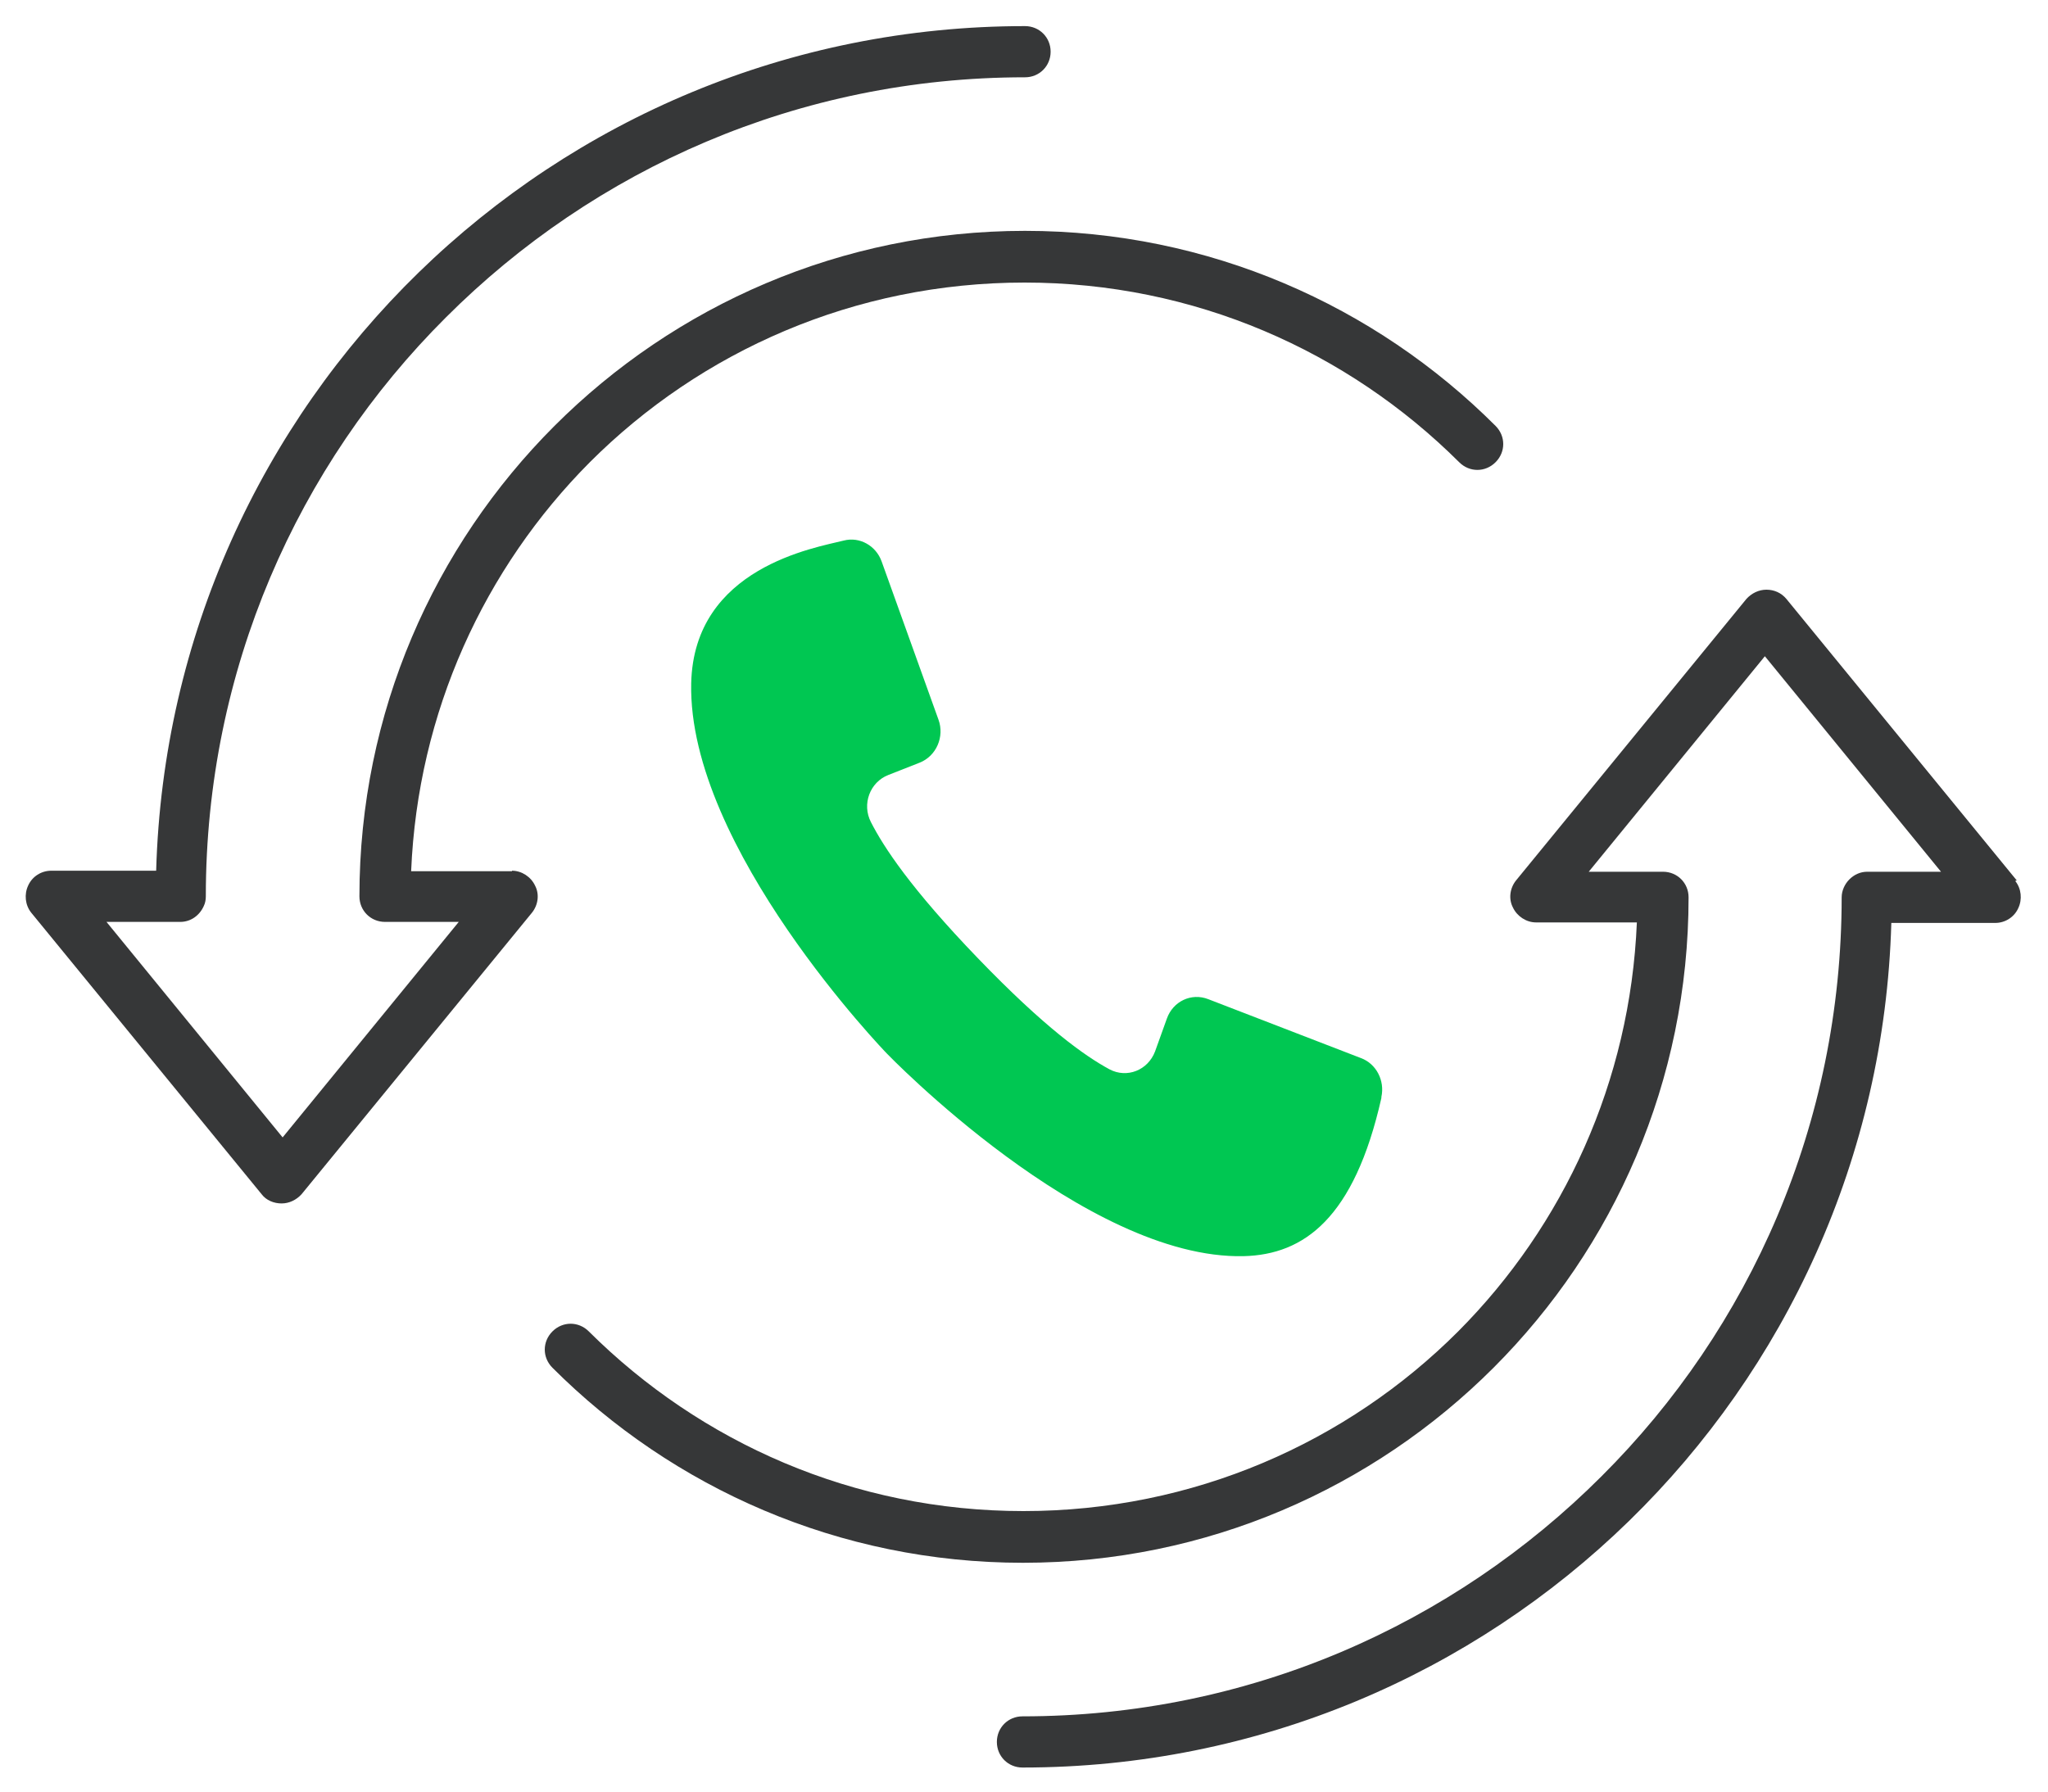
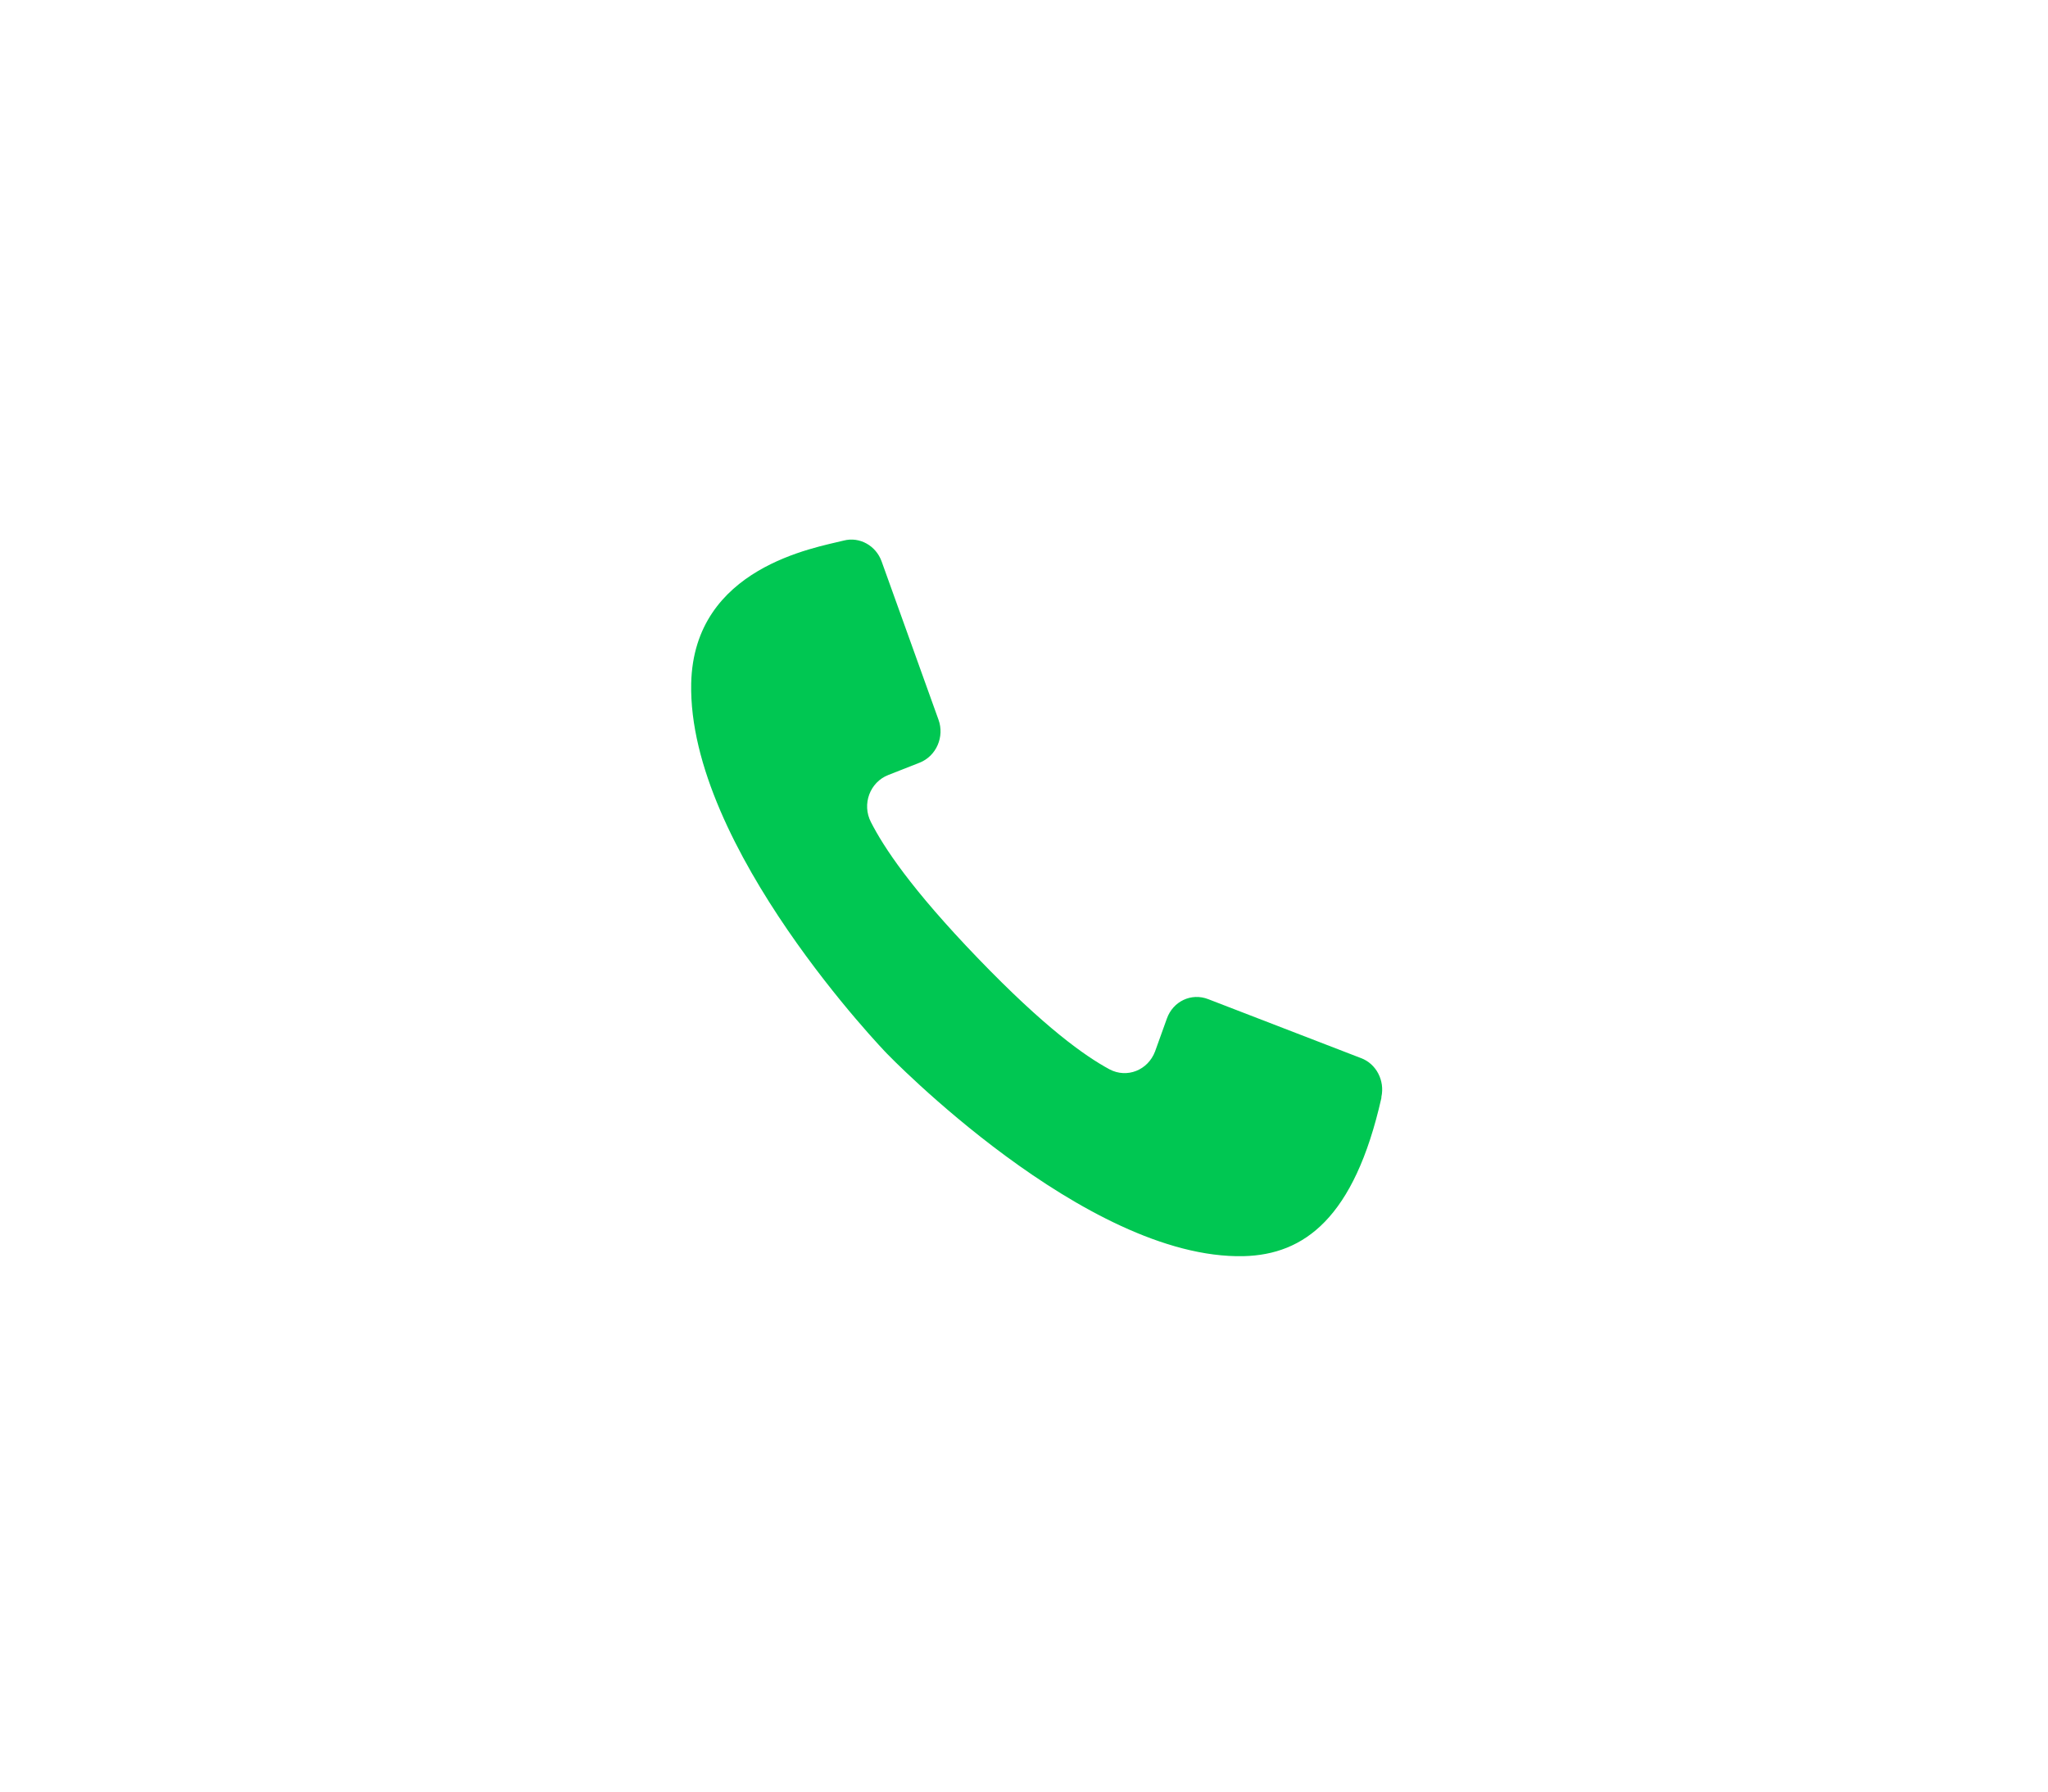
<svg xmlns="http://www.w3.org/2000/svg" width="40" height="35" viewBox="0 0 40 35" fill="none">
  <path d="M26.98 21.43C27.05 21.11 26.88 20.78 26.58 20.67L23.6 19.52C23.27 19.39 22.91 19.56 22.79 19.9L22.56 20.54C22.42 20.91 22.01 21.07 21.67 20.89C21.19 20.63 20.41 20.08 19.1 18.72C17.79 17.36 17.26 16.55 17.01 16.06C16.83 15.71 16.99 15.28 17.35 15.14L17.96 14.9C18.29 14.77 18.45 14.39 18.33 14.06L17.22 10.97C17.11 10.66 16.79 10.48 16.48 10.56C15.93 10.7 13.55 11.08 13.5 13.35C13.43 16.56 17.32 20.58 17.32 20.58C17.32 20.58 21.2 24.61 24.29 24.54C25.47 24.51 26.45 23.8 26.98 21.45V21.43Z" fill="#00C752" />
-   <path d="M39.39 17.2L34.89 11.7C34.79 11.58 34.65 11.52 34.5 11.52C34.35 11.52 34.21 11.59 34.11 11.7L29.61 17.2C29.49 17.35 29.46 17.56 29.55 17.73C29.63 17.9 29.81 18.02 30 18.02H31.97C31.84 21.13 30.54 23.94 28.48 26.01C26.31 28.18 23.31 29.52 19.99 29.52C16.67 29.52 13.68 28.18 11.5 26.01C11.3 25.81 10.99 25.81 10.79 26.01C10.59 26.21 10.59 26.52 10.79 26.72C13.14 29.07 16.39 30.53 19.98 30.53C23.57 30.53 26.82 29.07 29.17 26.72C31.52 24.37 32.98 21.12 32.98 17.53C32.98 17.25 32.76 17.03 32.48 17.03H31.03L34.47 12.82L37.91 17.03H36.47C36.33 17.03 36.21 17.09 36.12 17.18C36.03 17.27 35.97 17.4 35.97 17.53C35.97 21.95 34.18 25.95 31.28 28.84C28.38 31.74 24.39 33.53 19.97 33.53C19.69 33.53 19.47 33.75 19.47 34.03C19.47 34.31 19.69 34.53 19.97 34.53C29.19 34.53 36.68 27.19 36.94 18.03H38.97C39.16 18.03 39.34 17.92 39.42 17.74C39.5 17.57 39.48 17.36 39.36 17.21L39.39 17.2Z" fill="#363738" />
-   <path d="M10 17.02H8.03C8.16 13.91 9.46 11.1 11.52 9.03C13.69 6.86 16.69 5.52 20.01 5.52C23.33 5.52 26.32 6.86 28.5 9.03C28.7 9.23 29.01 9.23 29.21 9.03C29.41 8.83 29.41 8.52 29.21 8.32C26.86 5.97 23.61 4.51 20.02 4.51C16.43 4.51 13.18 5.97 10.83 8.32C8.48 10.67 7.02 13.92 7.02 17.51C7.02 17.79 7.24 18.01 7.52 18.01H8.96L5.52 22.22L2.08 18.01H3.52C3.73 18.01 3.9 17.88 3.98 17.7C4.01 17.64 4.02 17.57 4.02 17.51C4.02 13.09 5.81 9.09 8.71 6.2C11.61 3.3 15.6 1.51 20.02 1.51C20.3 1.51 20.52 1.29 20.52 1.01C20.52 0.73 20.3 0.51 20.02 0.51C10.8 0.51 3.31 7.85 3.05 17.01H1C0.81 17.01 0.63 17.12 0.55 17.3C0.47 17.47 0.49 17.68 0.61 17.83L5.11 23.33C5.2 23.45 5.35 23.51 5.5 23.51C5.65 23.51 5.79 23.44 5.89 23.33L10.39 17.83C10.51 17.68 10.54 17.47 10.45 17.3C10.37 17.13 10.19 17.01 10 17.01V17.02Z" fill="#363738" />
</svg>